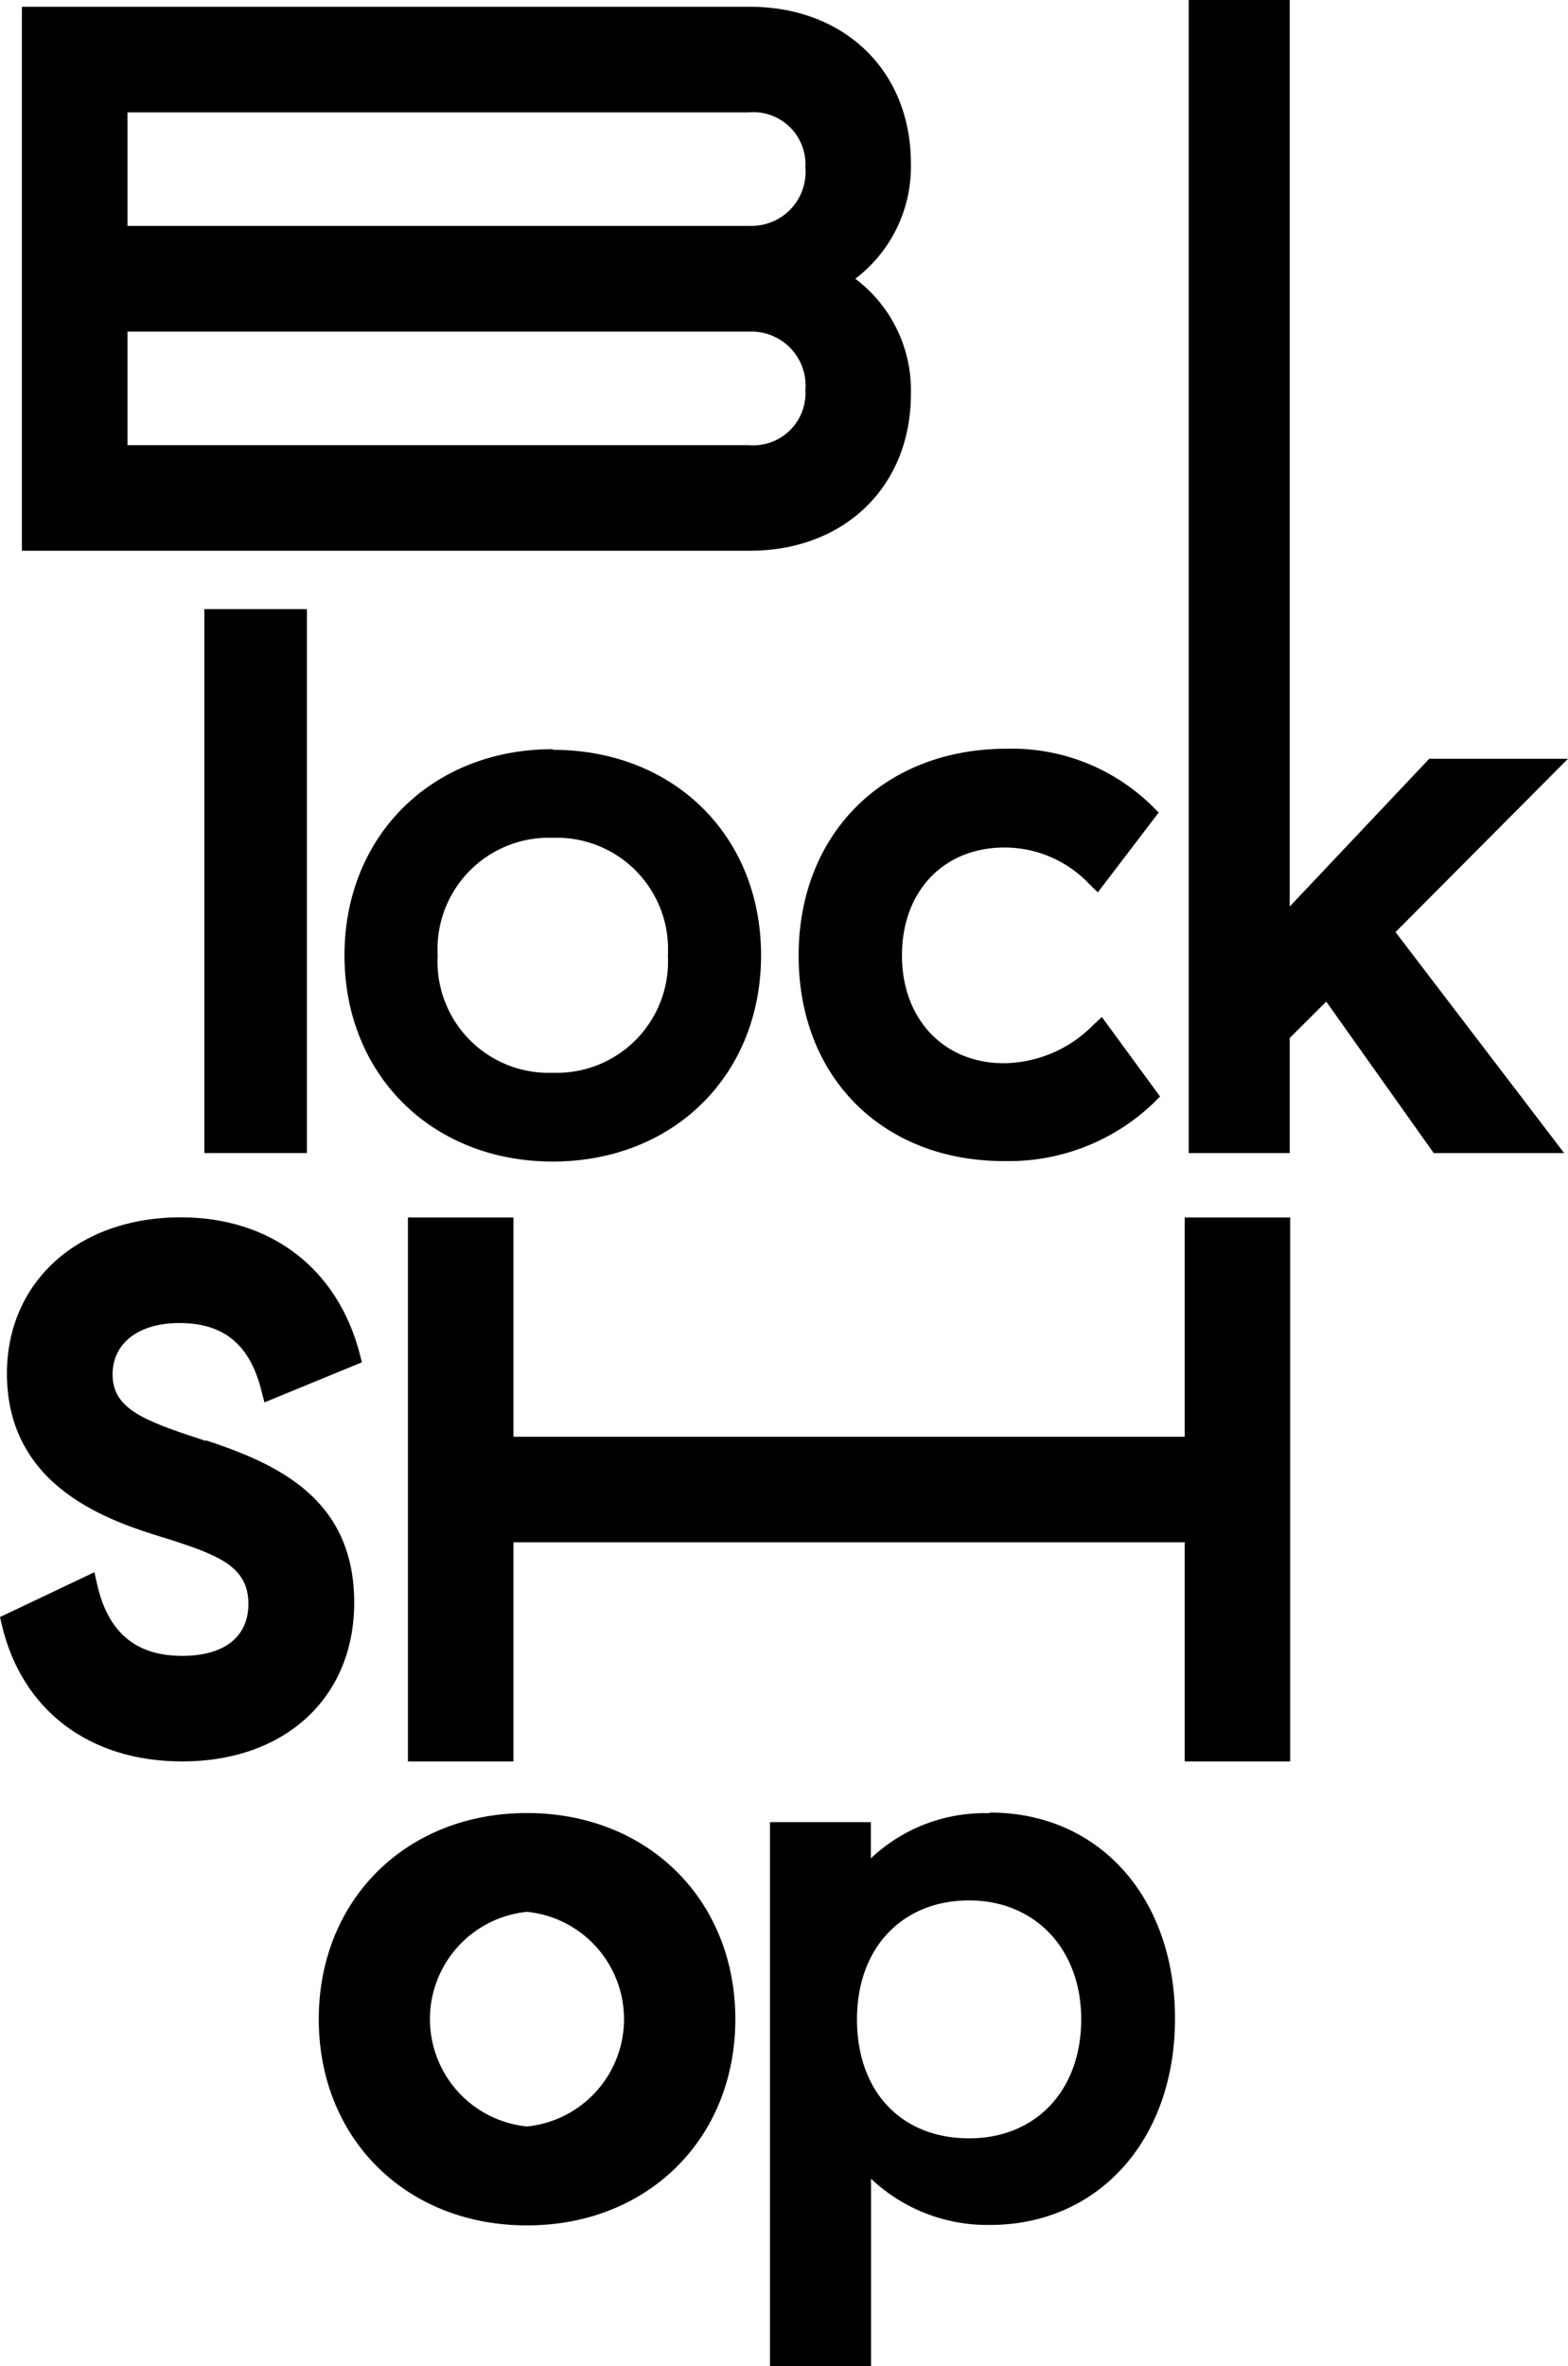
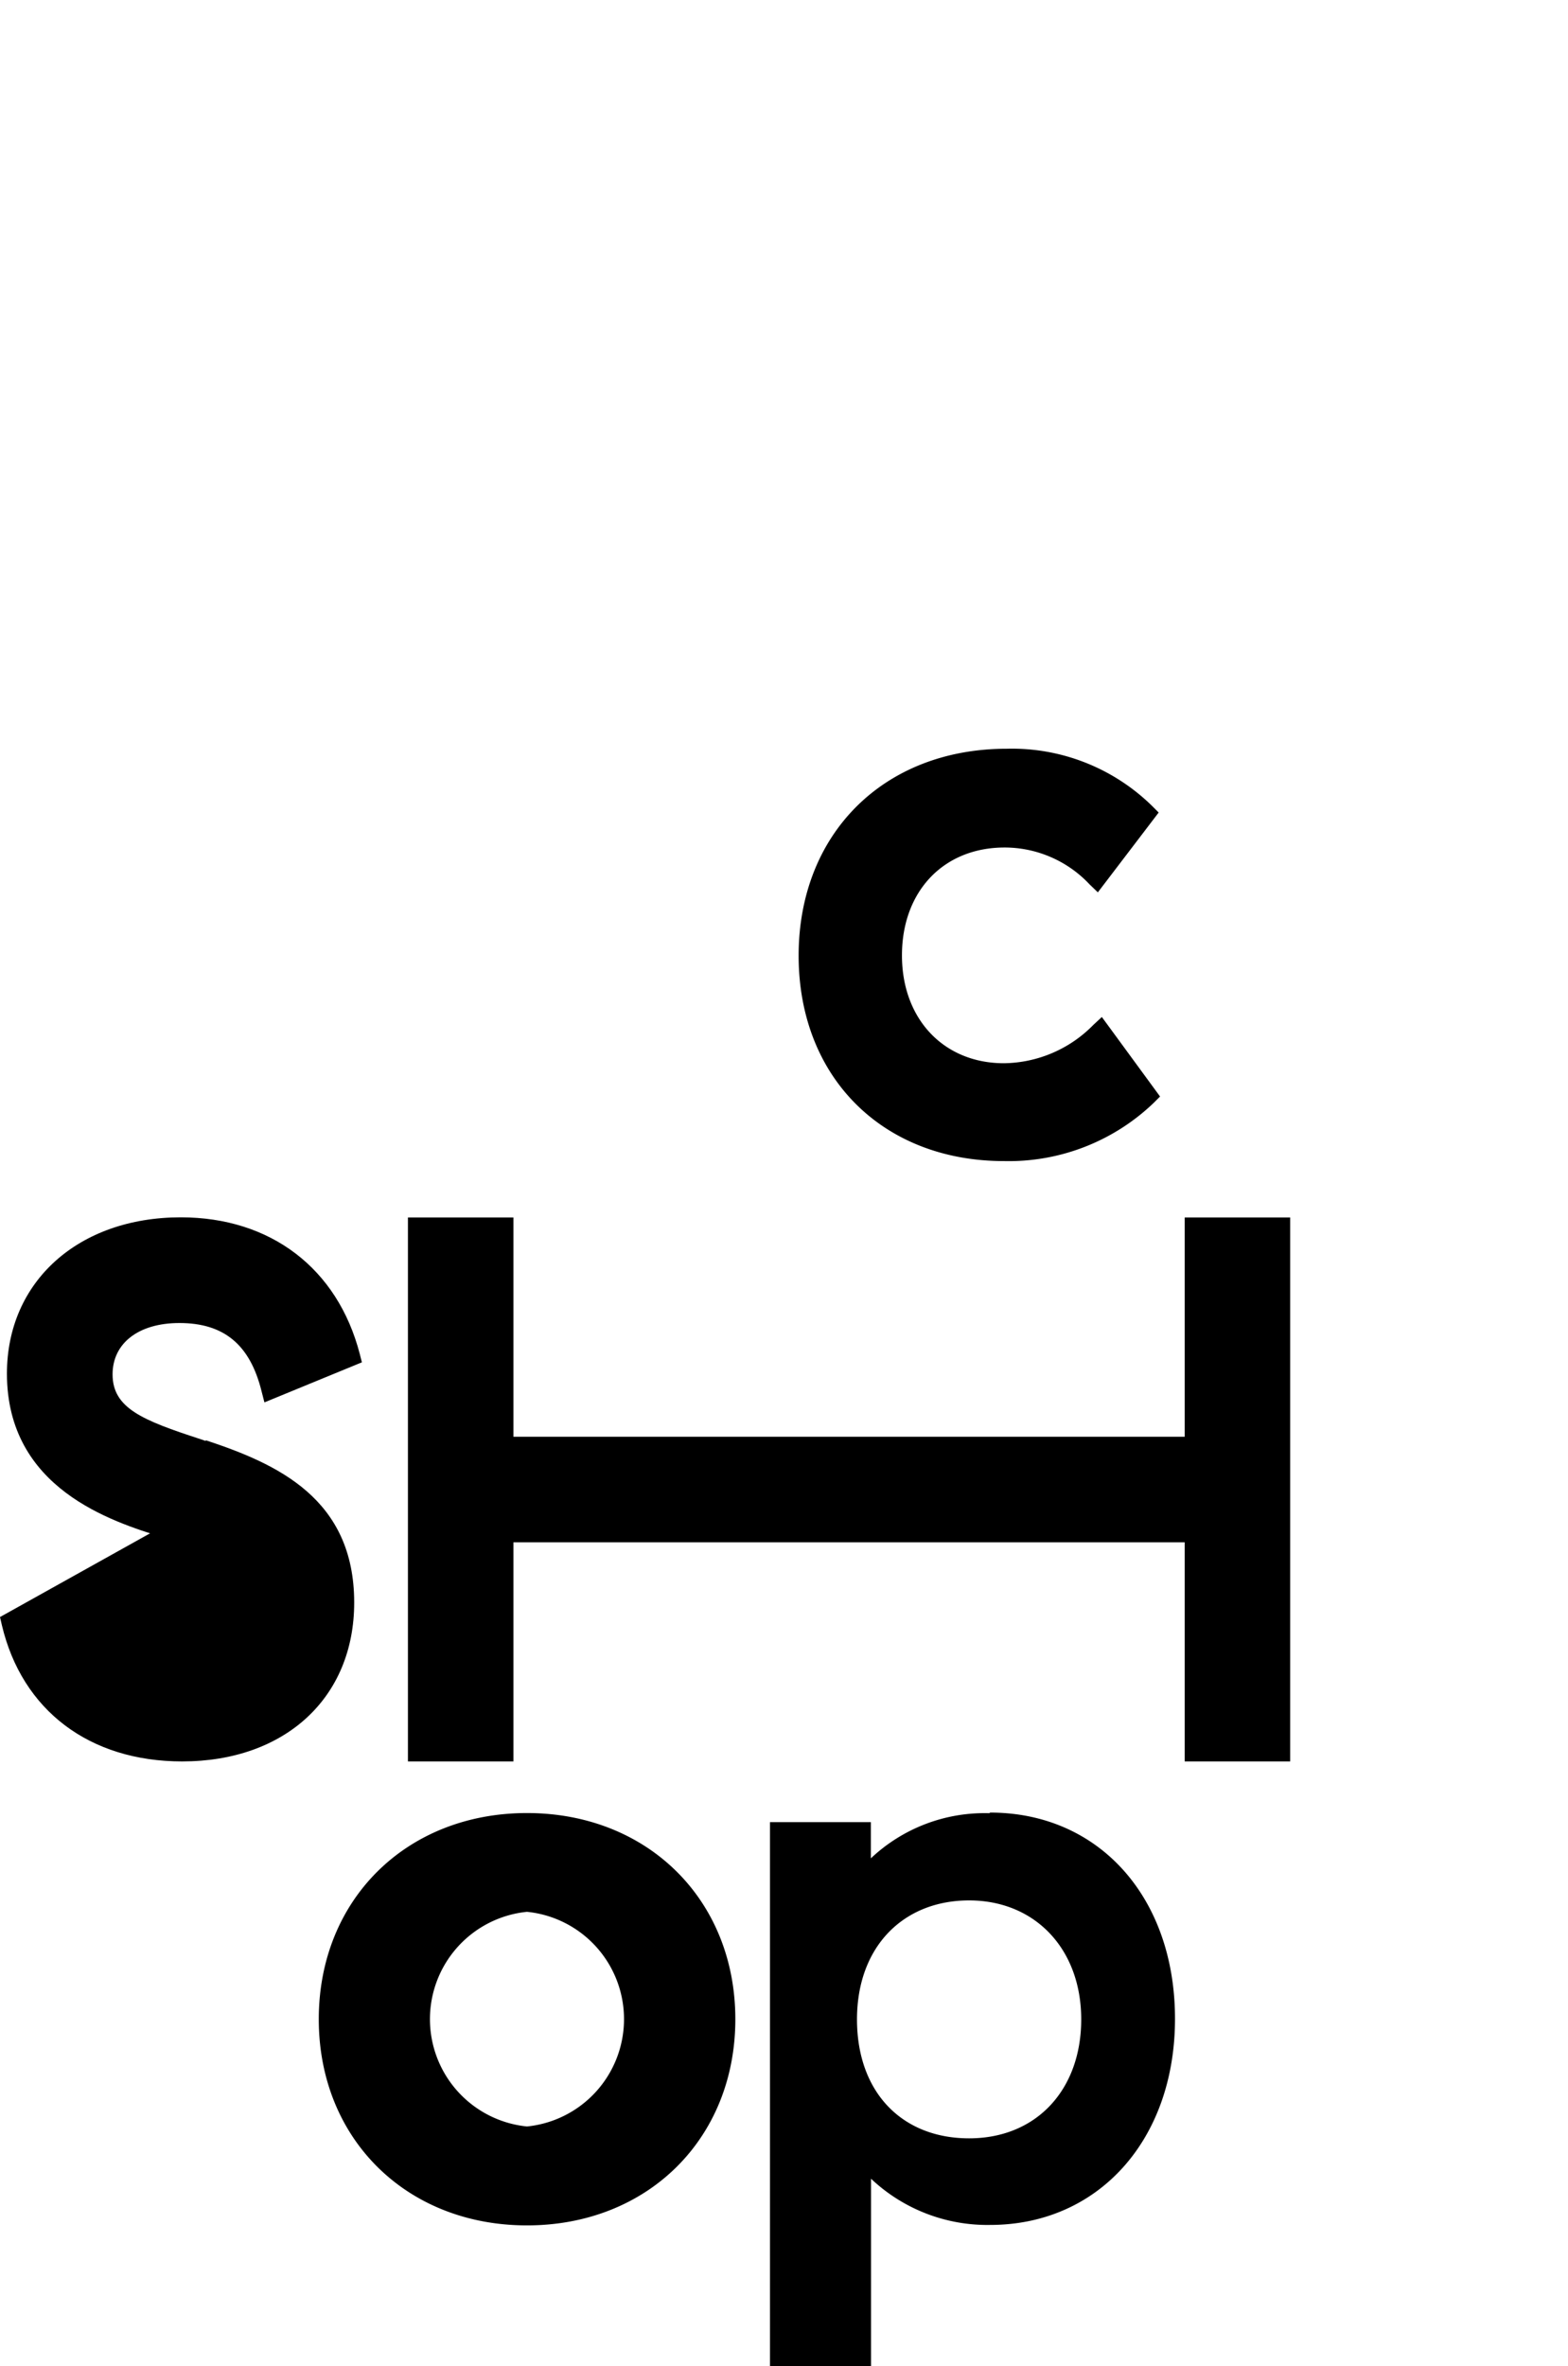
<svg xmlns="http://www.w3.org/2000/svg" viewBox="0 0 101.82 153.56">
  <g data-name="Layer 2" id="Layer_2">
    <g data-name="Layer 1" id="Layer_1-2">
-       <path d="M8.28,21.52h40.5a3.51,3.51,0,0,1,3.52,3.8,3.39,3.39,0,0,1-3.66,3.57H8.28Zm0-14.23H48.64a3.39,3.39,0,0,1,3.66,3.57,3.51,3.51,0,0,1-3.52,3.8H8.28Zm47.26,10.8a9.13,9.13,0,0,0,3.61-7.48c0-6-4.3-10.17-10.46-10.17H1.42v35.3H48.69c6.16,0,10.46-4.18,10.46-10.17a9.05,9.05,0,0,0-3.61-7.48" />
-       <polygon points="101.82 49.24 92.81 49.24 83.75 58.83 83.75 0 77.19 0 77.19 74.83 83.75 74.83 83.75 67.36 86.12 65 93.1 74.83 101.57 74.83 90.62 60.49 101.82 49.24" />
-       <rect height="35.3" width="6.66" y="39.53" x="13.27" />
-       <path d="M28.42,62a7.23,7.23,0,0,1,7.47-7.63A7.23,7.23,0,0,1,43.37,62a7.23,7.23,0,0,1-7.48,7.62A7.22,7.22,0,0,1,28.42,62m7.47-13.38c-7.83,0-13.52,5.62-13.52,13.38s5.69,13.38,13.52,13.38S49.42,69.79,49.42,62,43.73,48.66,35.89,48.66" />
      <path d="M71.55,66l-.55.51A8.26,8.26,0,0,1,65.19,69c-3.9,0-6.62-2.86-6.62-7s2.68-7,6.67-7a7.57,7.57,0,0,1,5.51,2.39l.54.52,3.95-5.18-.41-.41a13,13,0,0,0-9.45-3.73c-8,0-13.52,5.52-13.52,13.43s5.48,13.33,13.33,13.33a13.6,13.6,0,0,0,9.74-3.79l.4-.4Z" />
-       <path d="M13.35,93.51,13,93.39c-3.74-1.22-5.69-2-5.69-4.2,0-2,1.66-3.33,4.34-3.33,2.89,0,4.58,1.4,5.33,4.41l.19.74,6.33-2.6-.14-.55C21.92,82.32,17.58,79,11.74,79,5.09,79,.45,83.17.45,89.14c0,7.48,6.83,9.6,10.12,10.63l.21.06c3.41,1.09,5.35,1.82,5.35,4.26,0,2.14-1.57,3.37-4.3,3.37-3,0-4.81-1.51-5.52-4.63l-.18-.8L0,104.94l.12.52c1.31,5.54,5.69,8.85,11.71,8.85C18.5,114.31,23,110.19,23,104c0-6.75-5-9-9.63-10.53" />
+       <path d="M13.35,93.51,13,93.39c-3.74-1.22-5.69-2-5.69-4.2,0-2,1.66-3.33,4.34-3.33,2.89,0,4.58,1.4,5.33,4.41l.19.74,6.33-2.6-.14-.55C21.92,82.32,17.58,79,11.74,79,5.09,79,.45,83.17.45,89.14c0,7.48,6.83,9.6,10.12,10.63l.21.06l-.18-.8L0,104.94l.12.52c1.31,5.54,5.69,8.85,11.71,8.85C18.5,114.31,23,110.19,23,104c0-6.75-5-9-9.63-10.53" />
      <polygon points="76.93 79.01 76.93 93.24 33.34 93.24 33.34 79.01 26.49 79.01 26.49 114.31 33.34 114.31 33.34 100.09 76.93 100.09 76.93 114.31 83.78 114.31 83.78 79.01 76.93 79.01" />
      <path d="M34.22,138a7,7,0,0,1,0-13.93,7,7,0,0,1,0,13.93m0-20.34c-7.84,0-13.52,5.63-13.52,13.38s5.68,13.38,13.52,13.38,13.53-5.63,13.53-13.38-5.69-13.38-13.53-13.38" />
      <path d="M55.65,131.05c0-4.71,3-7.72,7.28-7.72s7.28,3.15,7.28,7.72-2.91,7.72-7.28,7.72-7.28-3-7.28-7.72m8.59-13.38a10.76,10.76,0,0,0-7.69,2.93v-2.35H50v35.31h6.56V141.39a11,11,0,0,0,7.74,3c7,0,12-5.5,12-13.38s-4.94-13.38-12-13.38" />
    </g>
  </g>
</svg>